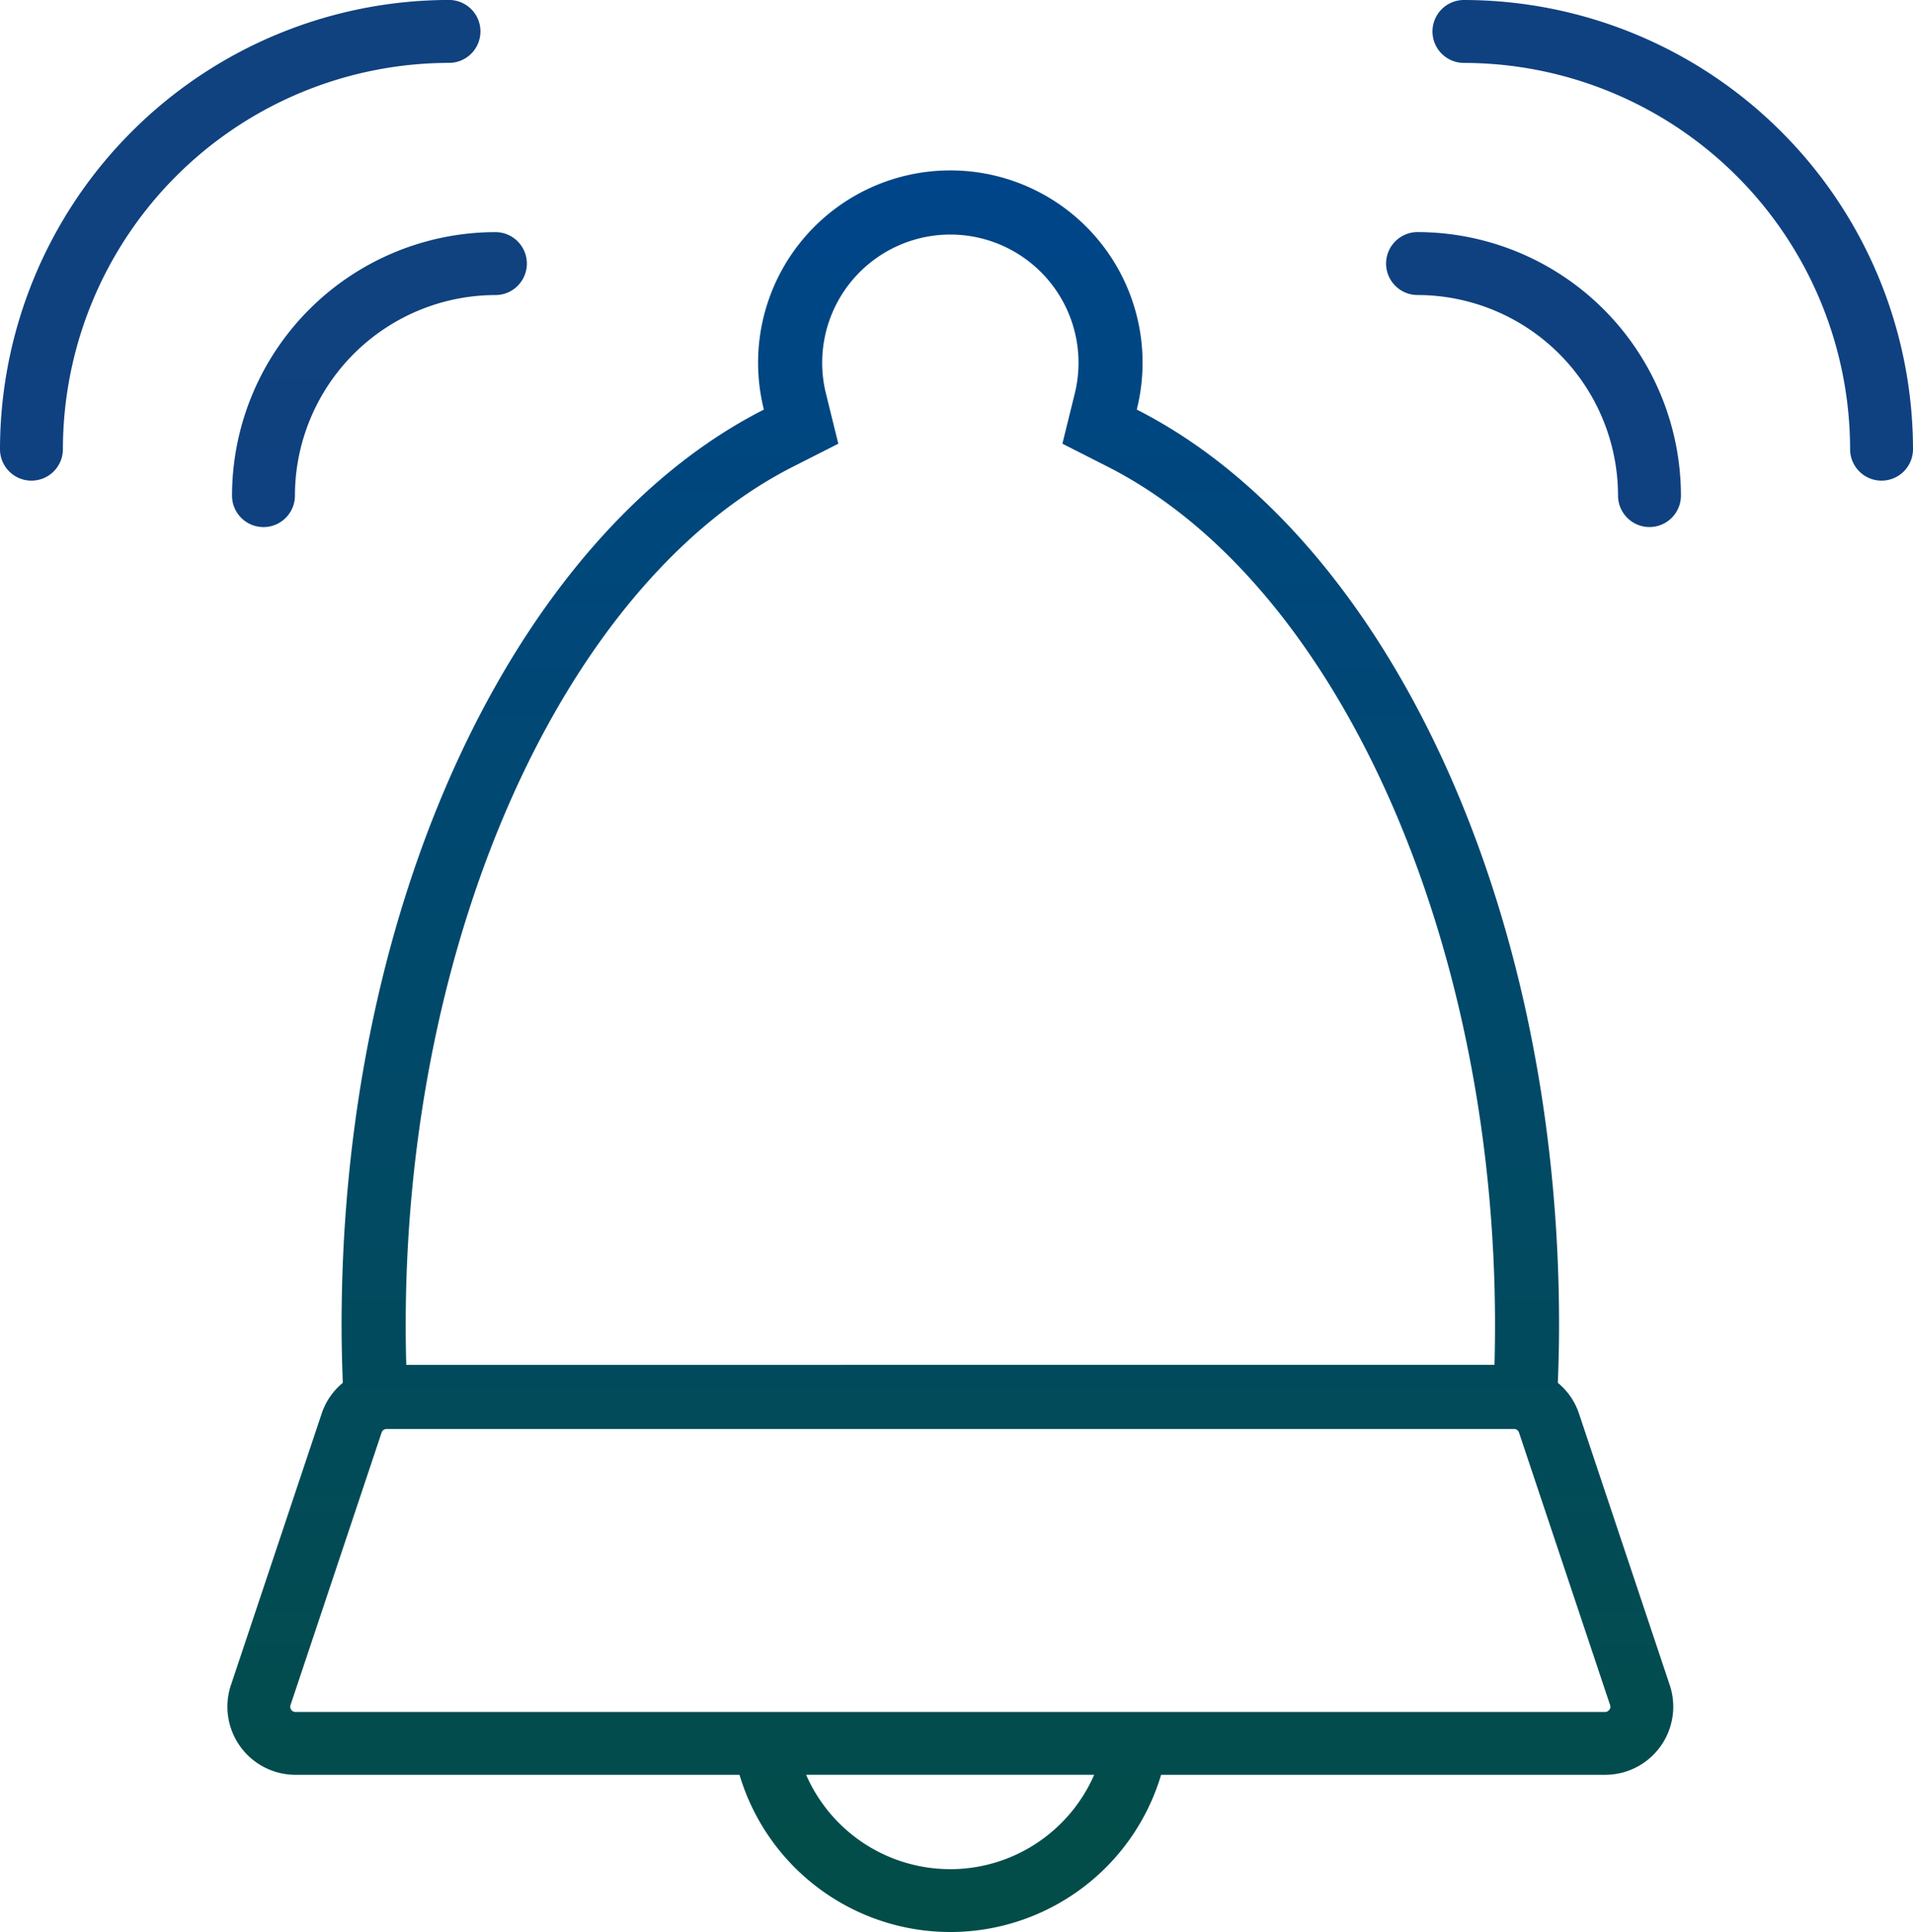
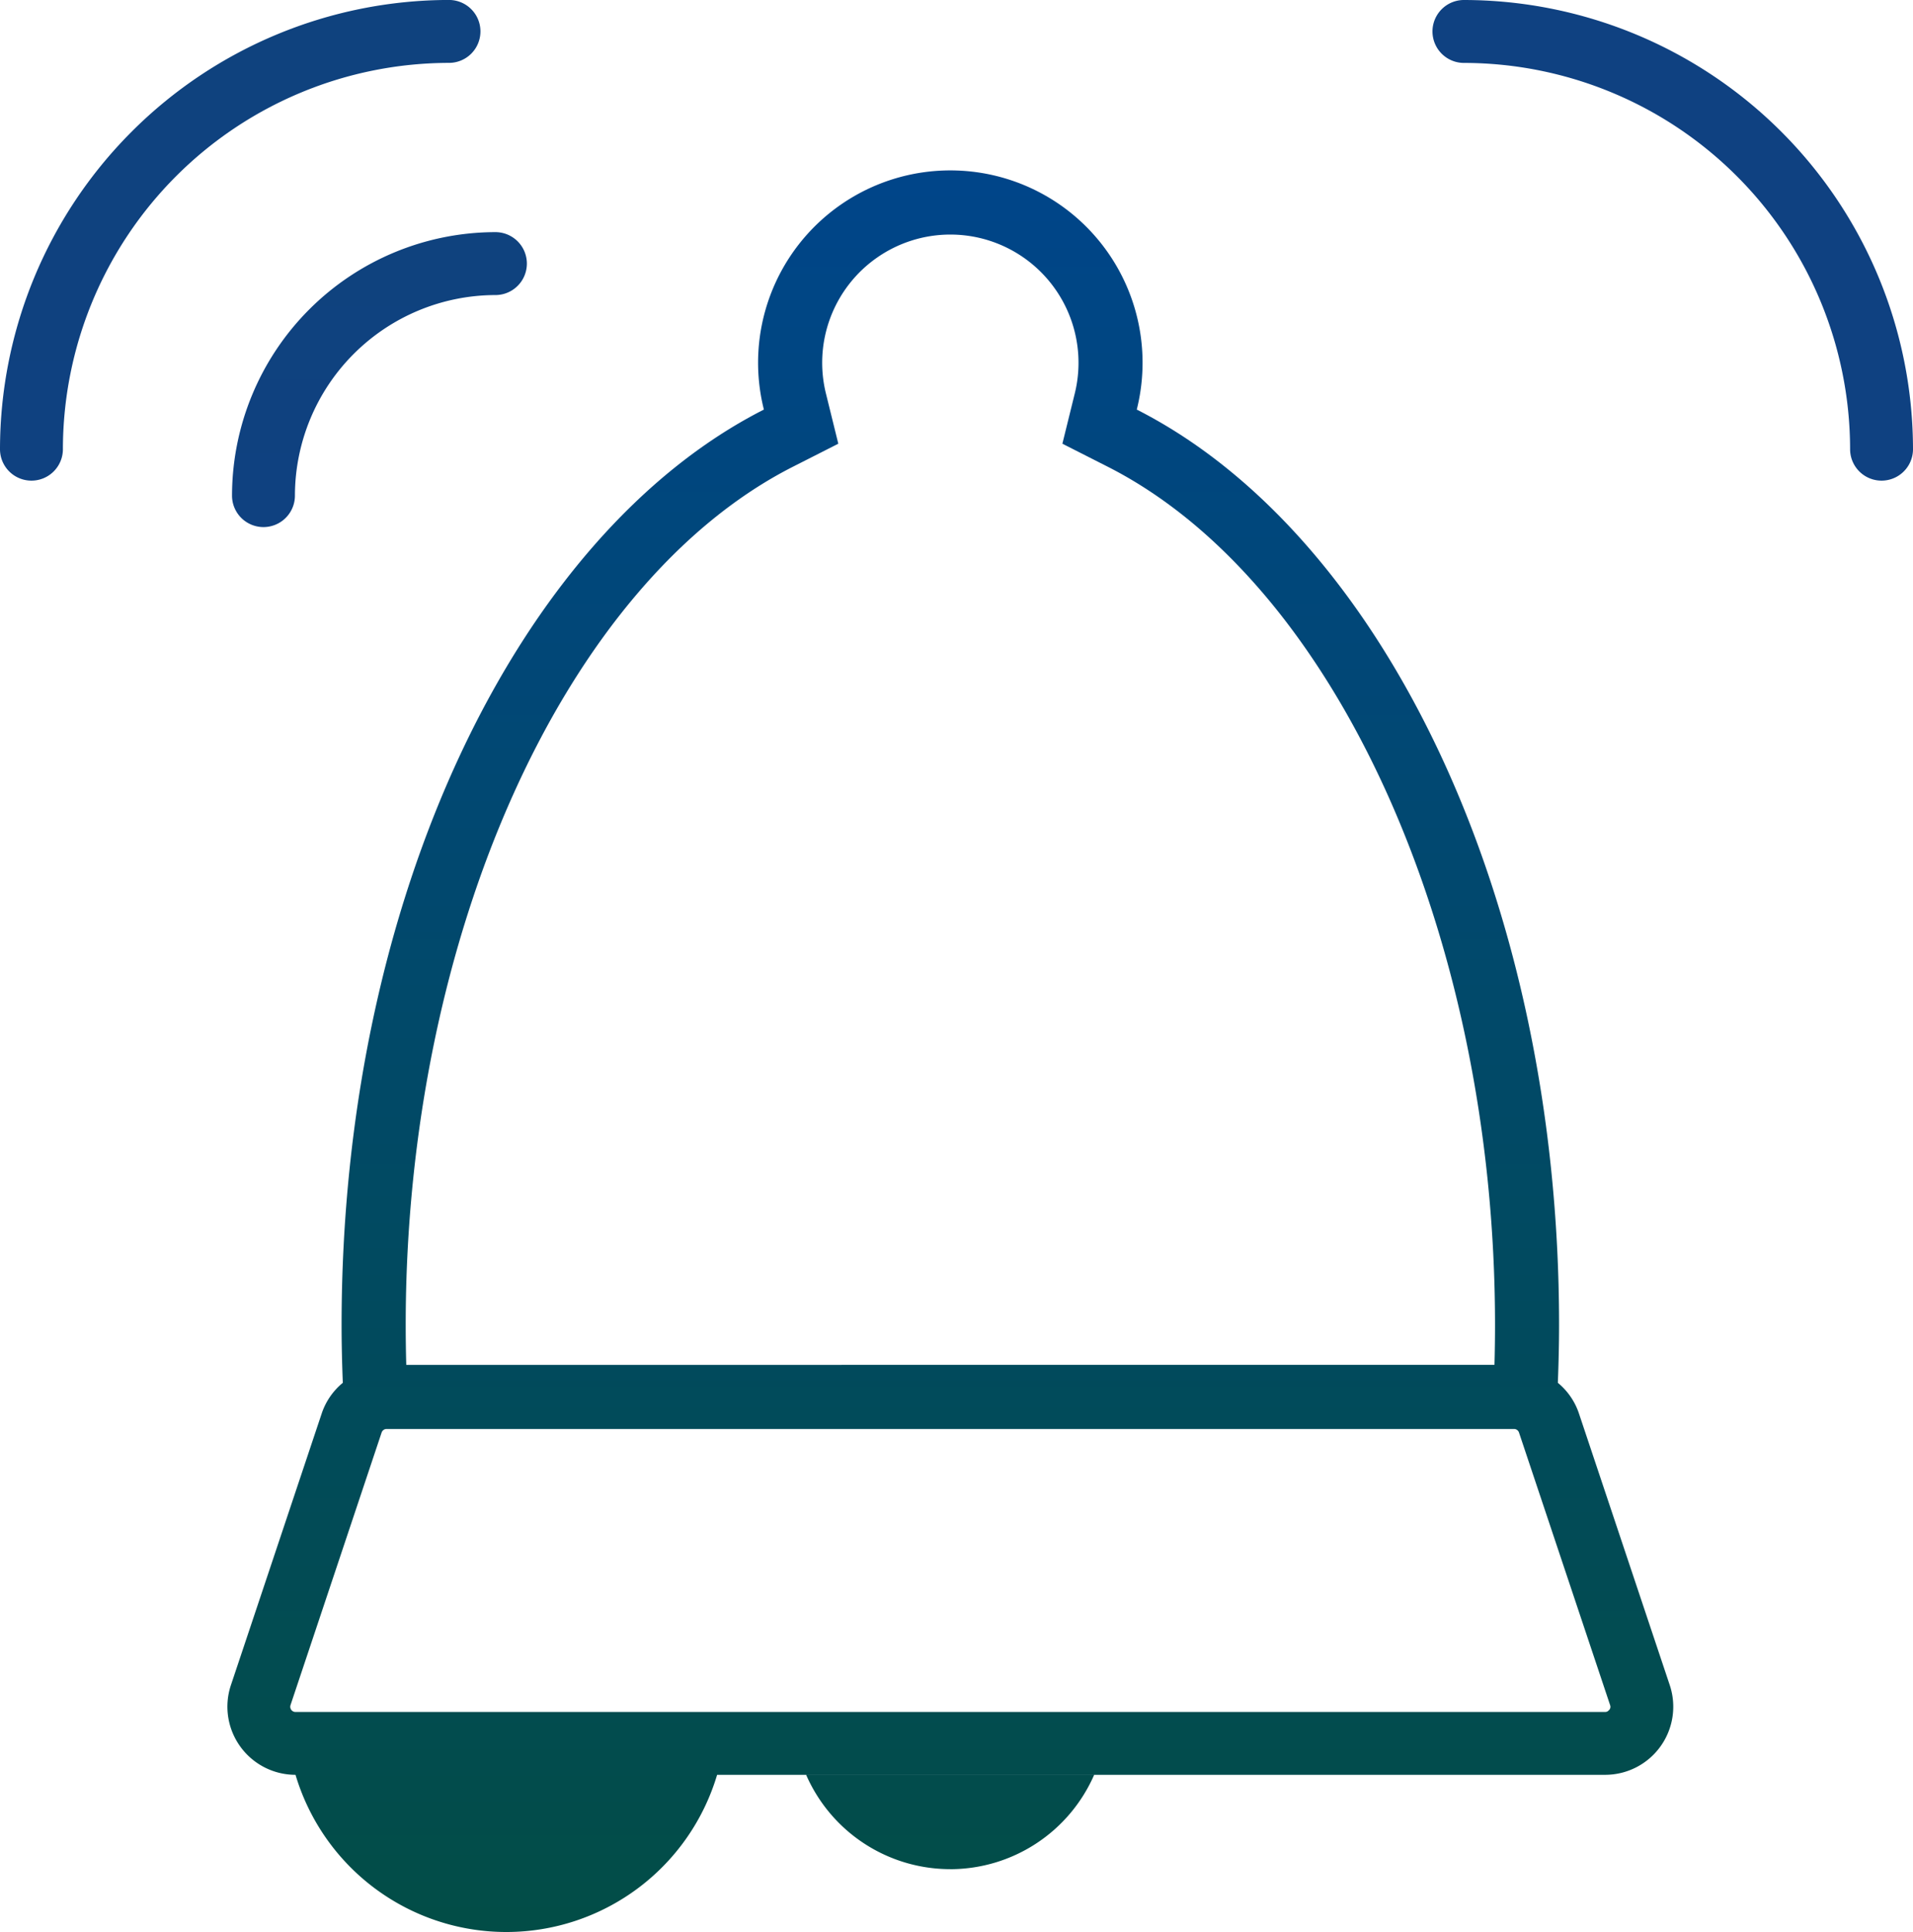
<svg xmlns="http://www.w3.org/2000/svg" id="Automated_Reminders" data-name="Automated Reminders" width="48.661" height="49.129" viewBox="0 0 48.661 49.129">
  <defs>
    <linearGradient id="linear-gradient" x1="0.5" x2="0.5" y2="1" gradientUnits="objectBoundingBox">
      <stop offset="0" stop-color="#0f427e" />
      <stop offset="1" stop-color="#0f4180" />
    </linearGradient>
    <linearGradient id="linear-gradient-3" x1="0.5" x2="0.5" y2="1" gradientUnits="objectBoundingBox">
      <stop offset="0" stop-color="#00458a" />
      <stop offset="1" stop-color="#024d46" />
    </linearGradient>
  </defs>
-   <path id="Path_3" data-name="Path 3" d="M46.467,8.659a.8.8,0,0,0,0,1.6,5.108,5.108,0,0,1,5.1,5.1.8.8,0,1,0,1.6,0A6.709,6.709,0,0,0,46.467,8.659Z" transform="translate(-10.409 -2.757)" fill="#0f4180" />
  <path id="Path_4" data-name="Path 4" d="M8.952,15.36a.8.8,0,0,0,1.6,0,5.108,5.108,0,0,1,5.1-5.1.8.8,0,1,0,0-1.6A6.709,6.709,0,0,0,8.952,15.36Z" transform="translate(-3.05 -2.757)" fill="url(#linear-gradient)" />
  <path id="Path_5" data-name="Path 5" d="M47.943,1.278a.8.8,0,0,0,0,1.6A9.834,9.834,0,0,1,57.766,12.7a.8.8,0,1,0,1.6,0A11.436,11.436,0,0,0,47.943,1.278Z" transform="translate(-10.705 -1.278)" fill="#0f4181" />
  <path id="Path_6" data-name="Path 6" d="M13.792,2.077a.8.8,0,0,0-.8-.8A11.435,11.435,0,0,0,1.571,12.7a.8.8,0,0,0,1.6,0,9.834,9.834,0,0,1,9.823-9.823A.8.8,0,0,0,13.792,2.077Z" transform="translate(-1.571 -1.278)" fill="url(#linear-gradient)" />
-   <path id="Path_7" data-name="Path 7" d="M43.177,38.289a1.714,1.714,0,0,0-.529-.757c.019-.487.031-.977.031-1.472,0-10.89-4.511-20.113-10.742-23.276a4.89,4.89,0,1,0-9.485,0C16.221,15.947,11.71,25.17,11.71,36.06c0,.495.012.985.031,1.472a1.714,1.714,0,0,0-.529.757l-2.317,6.93A1.732,1.732,0,0,0,10.538,47.5H21.832a5.595,5.595,0,0,0,10.724,0H43.85a1.732,1.732,0,0,0,1.644-2.282ZM23.19,14.238l1.155-.586-.31-1.257a3.26,3.26,0,1,1,6.32,0l-.31,1.257,1.155.586c5.8,2.944,9.85,11.917,9.85,21.823q0,.5-.014,1.015H13.355q-.014-.512-.014-1.015C13.34,26.155,17.391,17.182,23.19,14.238Zm4,35.661a4,4,0,0,1-3.664-2.4h7.328A4,4,0,0,1,27.194,49.9Zm16.765-4.053a.123.123,0,0,1-.109.056H10.538a.133.133,0,0,1-.127-.175l2.317-6.93a.134.134,0,0,1,.127-.091H41.533a.134.134,0,0,1,.127.091l2.317,6.93A.122.122,0,0,1,43.959,45.846Z" transform="translate(-3.021 -2.369)" fill="url(#linear-gradient-3)" />
+   <path id="Path_7" data-name="Path 7" d="M43.177,38.289a1.714,1.714,0,0,0-.529-.757c.019-.487.031-.977.031-1.472,0-10.89-4.511-20.113-10.742-23.276a4.89,4.89,0,1,0-9.485,0C16.221,15.947,11.71,25.17,11.71,36.06c0,.495.012.985.031,1.472a1.714,1.714,0,0,0-.529.757l-2.317,6.93A1.732,1.732,0,0,0,10.538,47.5a5.595,5.595,0,0,0,10.724,0H43.85a1.732,1.732,0,0,0,1.644-2.282ZM23.19,14.238l1.155-.586-.31-1.257a3.26,3.26,0,1,1,6.32,0l-.31,1.257,1.155.586c5.8,2.944,9.85,11.917,9.85,21.823q0,.5-.014,1.015H13.355q-.014-.512-.014-1.015C13.34,26.155,17.391,17.182,23.19,14.238Zm4,35.661a4,4,0,0,1-3.664-2.4h7.328A4,4,0,0,1,27.194,49.9Zm16.765-4.053a.123.123,0,0,1-.109.056H10.538a.133.133,0,0,1-.127-.175l2.317-6.93a.134.134,0,0,1,.127-.091H41.533a.134.134,0,0,1,.127.091l2.317,6.93A.122.122,0,0,1,43.959,45.846Z" transform="translate(-3.021 -2.369)" fill="url(#linear-gradient-3)" />
</svg>